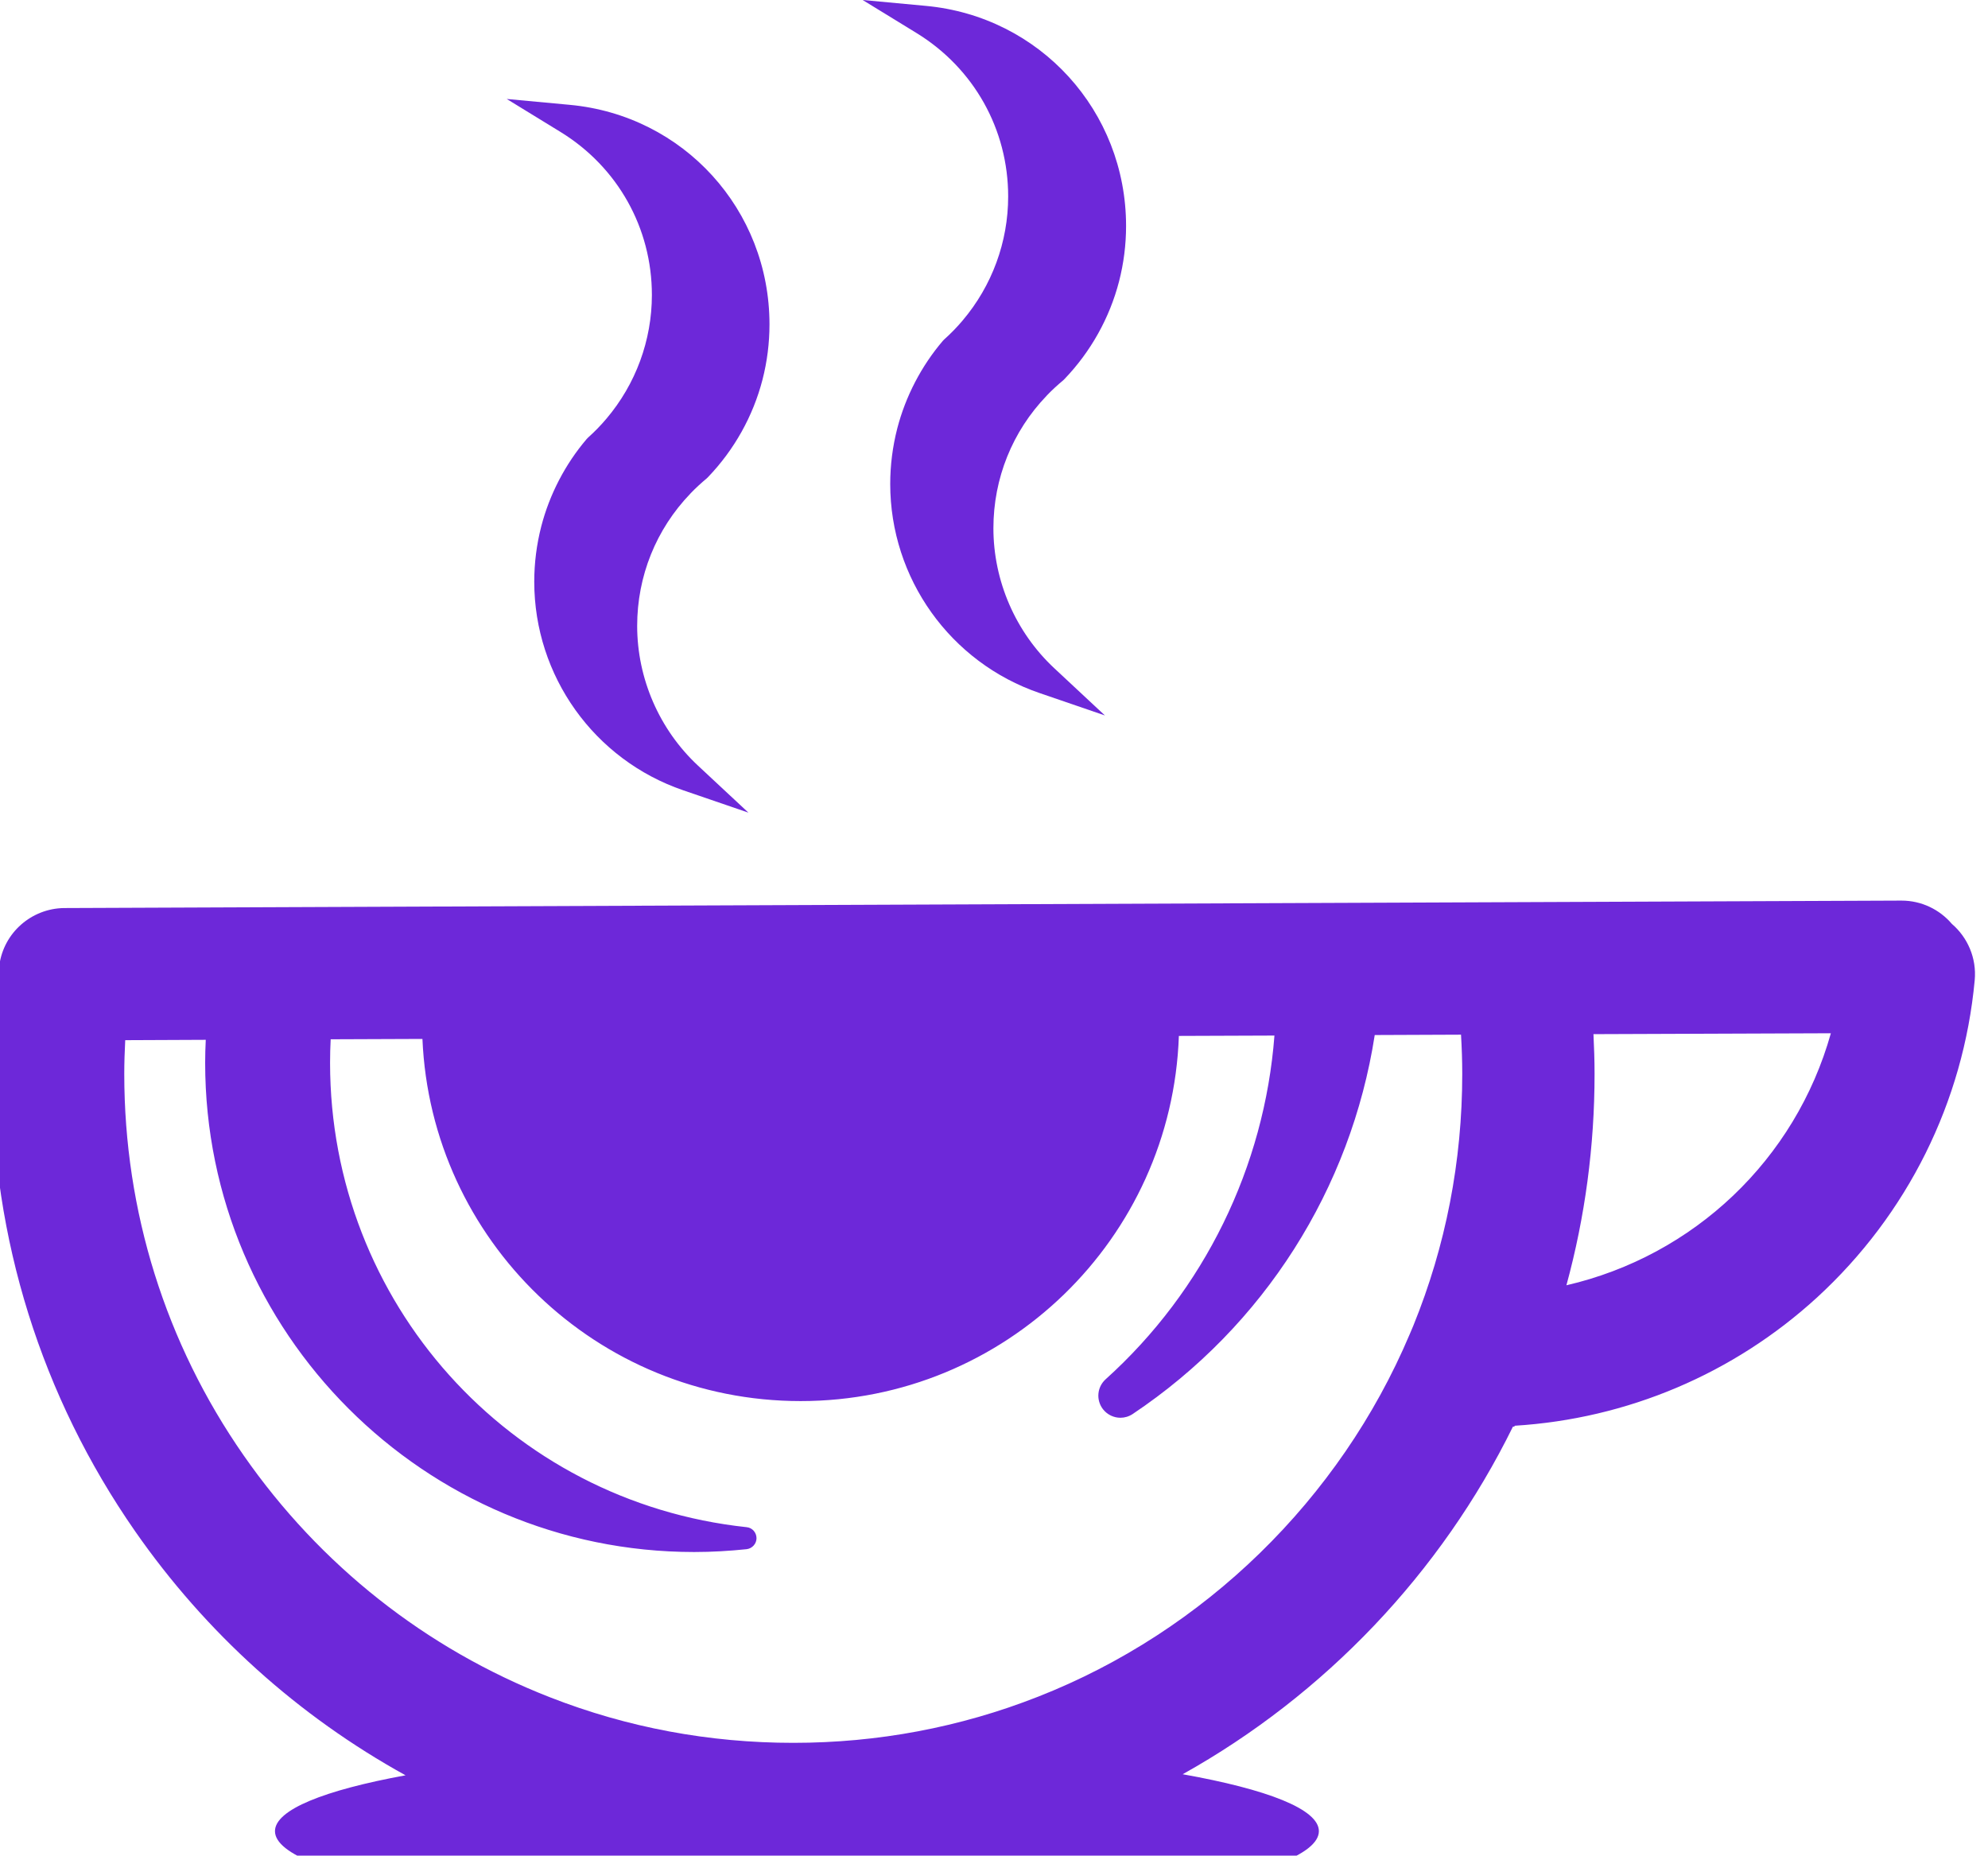
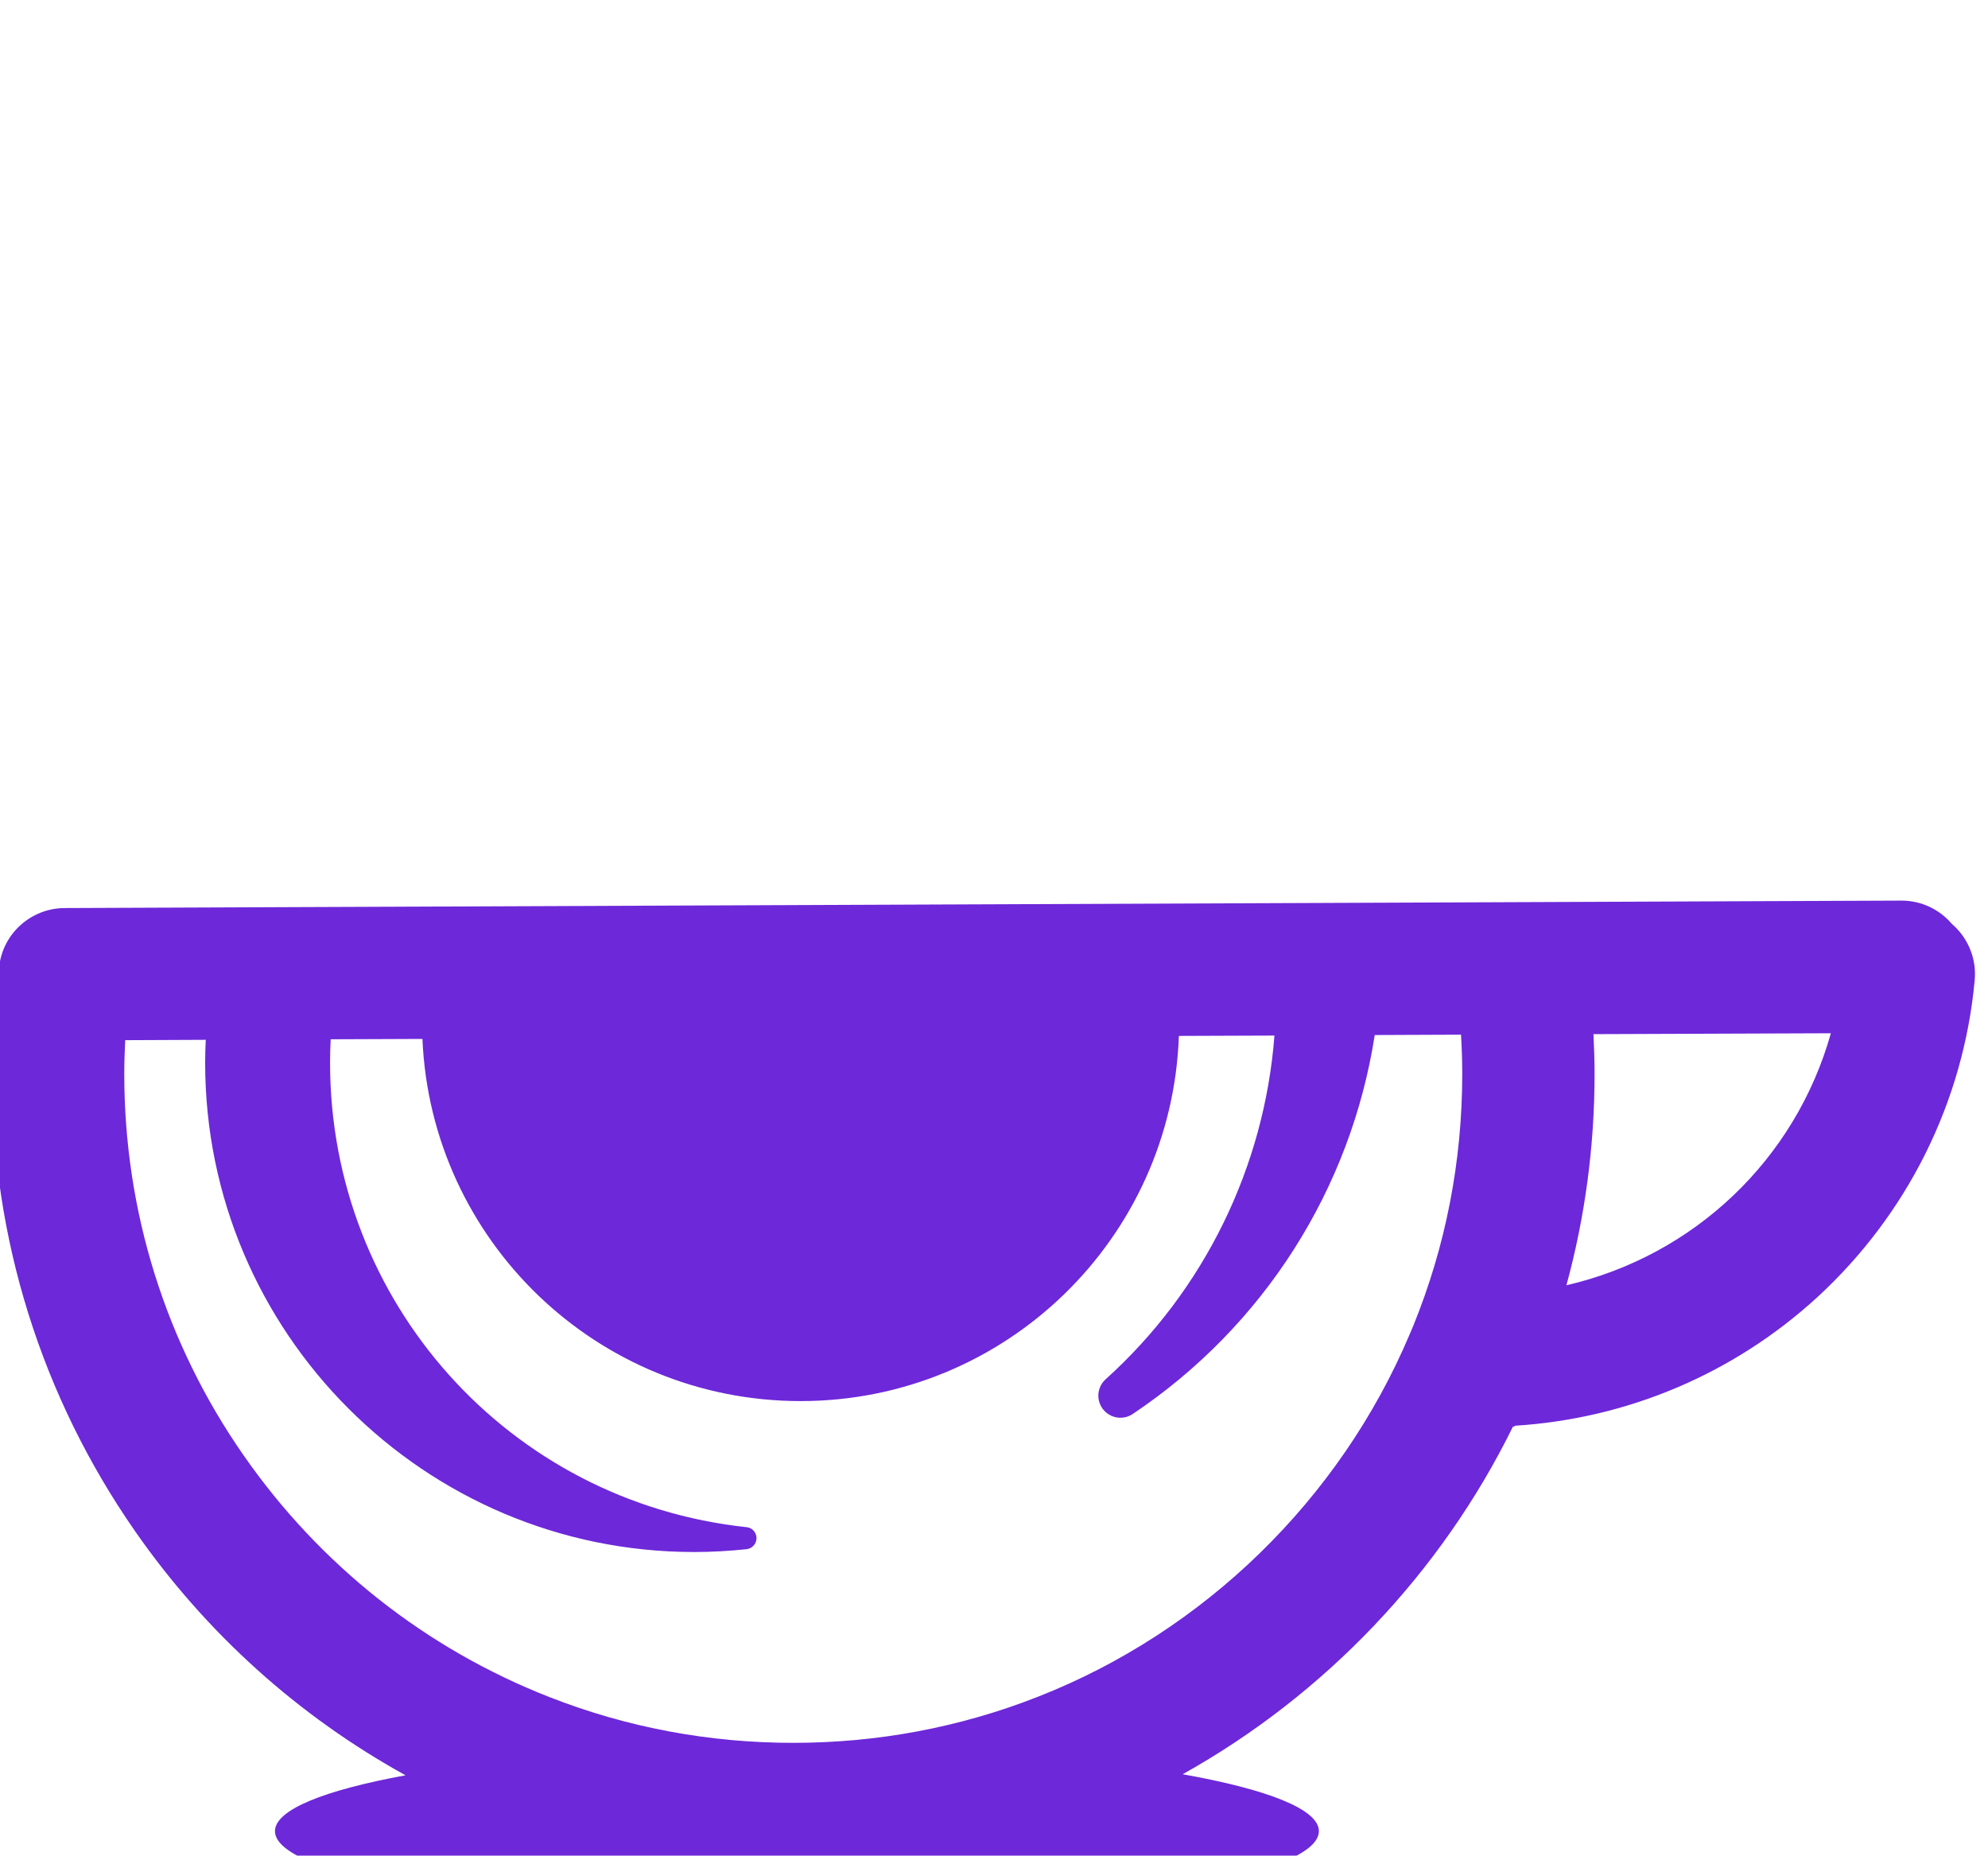
<svg xmlns="http://www.w3.org/2000/svg" version="1.1" id="svg1" width="149.085" height="139.158" viewBox="0 0 149.085 139.158">
  <defs id="defs1" />
  <g id="g1" transform="translate(-240.971,-348.842)">
    <g id="group-R5">
      <g id="g146">
-         <path id="path136-9" d="m 316.576,363.575 c 0,3.413 -1.215,6.707 -3.42,9.307 -0.417,0.493 -0.867,0.96 -1.375,1.413 l -0.104,0.107 c -1.616,1.893 -2.797,4.173 -3.419,6.573 -0.349,1.36 -0.527,2.76 -0.527,4.16 0,7.08 4.5,13.387 11.199,15.68 l 4.901,1.68 -3.789,-3.533 c -2.907,-2.707 -4.573,-6.547 -4.573,-10.507 0,-3.733 1.421,-7.267 4.003,-9.947 l 0.021,-0.027 c 0.387,-0.4 0.793,-0.773 1.211,-1.12 l 0.095,-0.093 c 1.971,-2.053 3.385,-4.587 4.092,-7.32 0.351,-1.36 0.527,-2.76 0.527,-4.16 0,-8.613 -6.46,-15.72 -15.031,-16.507 l -4.724,-0.44 4.044,2.48 c 4.301,2.64 6.869,7.227 6.869,12.253" style="fill:#6d28d9;fill-opacity:1;fill-rule:nonzero;stroke:none;stroke-width:0.133" />
        <path id="path135" d="m 2695.04,13882.1 c 10.53,38.6 15.87,78.5 15.87,119.2 0,7.4 -0.25,14.9 -0.62,22.4 l 133.86,0.5 c -20.02,-71.3 -77.27,-125.5 -149.11,-142.1 z m -297.96,-232 c -43.96,-17.3 -90.38,-26 -137.99,-26 -47.36,0 -93.5,8.6 -137.2,25.7 -69.93,27.3 -129.65,74.5 -172.71,136.4 -44.02,63.2 -67.3,137.6 -67.3,215.1 0,6.3 0.22,12.7 0.54,19 l 45.41,0.2 c -0.21,-4.3 -0.34,-8.7 -0.34,-13 0,-152.1 123.69,-275.8 275.73,-275.8 10.07,0 20.04,0.6 29.62,1.6 3.15,0.4 5.53,3.1 5.53,6.2 -0.01,3.2 -2.4,5.9 -5.56,6.2 -133.91,14.3 -234.89,126.9 -234.89,261.8 0,4.6 0.12,9 0.34,13.3 l 51.74,0.2 c 4.85,-113.6 98.46,-204.2 213.24,-204.2 115.36,0 209.3,91.5 213.28,205.9 l 53.89,0.2 c -5.64,-74 -39.57,-143.7 -95.18,-193.8 -4.85,-4.4 -5.5,-11.7 -1.49,-16.9 2.44,-3.1 6.1,-4.8 9.82,-4.8 2.38,0 4.79,0.7 6.91,2.1 74.15,49.6 123.07,127.2 136.49,213.7 l 48.65,0.2 c 0.43,-7.4 0.69,-14.7 0.69,-22.1 0,-49.2 -9.28,-97 -27.59,-142 l -2.12,-5 c -39.33,-92.9 -115.7,-167.4 -209.51,-204.2 z m 515.27,435.8 c -6.83,8 -17.01,13.1 -28.38,13.1 -0.05,0 -0.1,0 -0.15,0 l -1035.58,-4.2 c -0.15,0 -0.29,0 -0.45,0 -18.08,-0.3 -33.81,-13.7 -36.35,-32.2 -2.77,-20.1 -4.16,-40.7 -4.16,-61.3 0,-92.8 27.89,-181.9 80.65,-257.8 40,-57.5 92.09,-104.3 152.55,-137.7 -45.79,-8.4 -73.62,-19.4 -73.62,-31.5 0,-26.3 131.78,-47.7 294.31,-47.7 162.52,0 294.3,21.4 294.3,47.7 0,12.4 -29.12,23.6 -76.8,32.1 80.05,44.7 145.63,113.4 186.22,196 h 0.81 l 0.17,0.5 c 63.38,3.9 123.36,29.2 170.46,72.3 51,46.8 82.58,110.3 88.93,178.9 1.16,12.5 -4.03,24.2 -12.91,31.8" style="fill:#6d28d9;fill-opacity:1;fill-rule:nonzero;stroke:none" transform="matrix(0.133,0,0,-0.133,0,2291.547)" />
-         <path id="path136" d="m 2179.38,14440.5 c 0,-25.6 -9.11,-50.3 -25.65,-69.8 -3.13,-3.7 -6.5,-7.2 -10.31,-10.6 l -0.78,-0.8 c -12.12,-14.2 -20.98,-31.3 -25.64,-49.3 -2.62,-10.2 -3.95,-20.7 -3.95,-31.2 0,-53.1 33.75,-100.4 83.99,-117.6 l 36.76,-12.6 -28.42,26.5 c -21.8,20.3 -34.3,49.1 -34.3,78.8 0,28 10.66,54.5 30.02,74.6 l 0.16,0.2 c 2.9,3 5.95,5.8 9.08,8.4 l 0.71,0.7 c 14.78,15.4 25.39,34.4 30.69,54.9 2.63,10.2 3.95,20.7 3.95,31.2 0,64.6 -48.45,117.9 -112.73,123.8 l -35.43,3.3 30.33,-18.6 c 32.26,-19.8 51.52,-54.2 51.52,-91.9" style="fill:#6d28d9;fill-opacity:1;fill-rule:nonzero;stroke:none" transform="matrix(0.133,0,0,-0.133,0,2291.547)" />
      </g>
    </g>
  </g>
</svg>